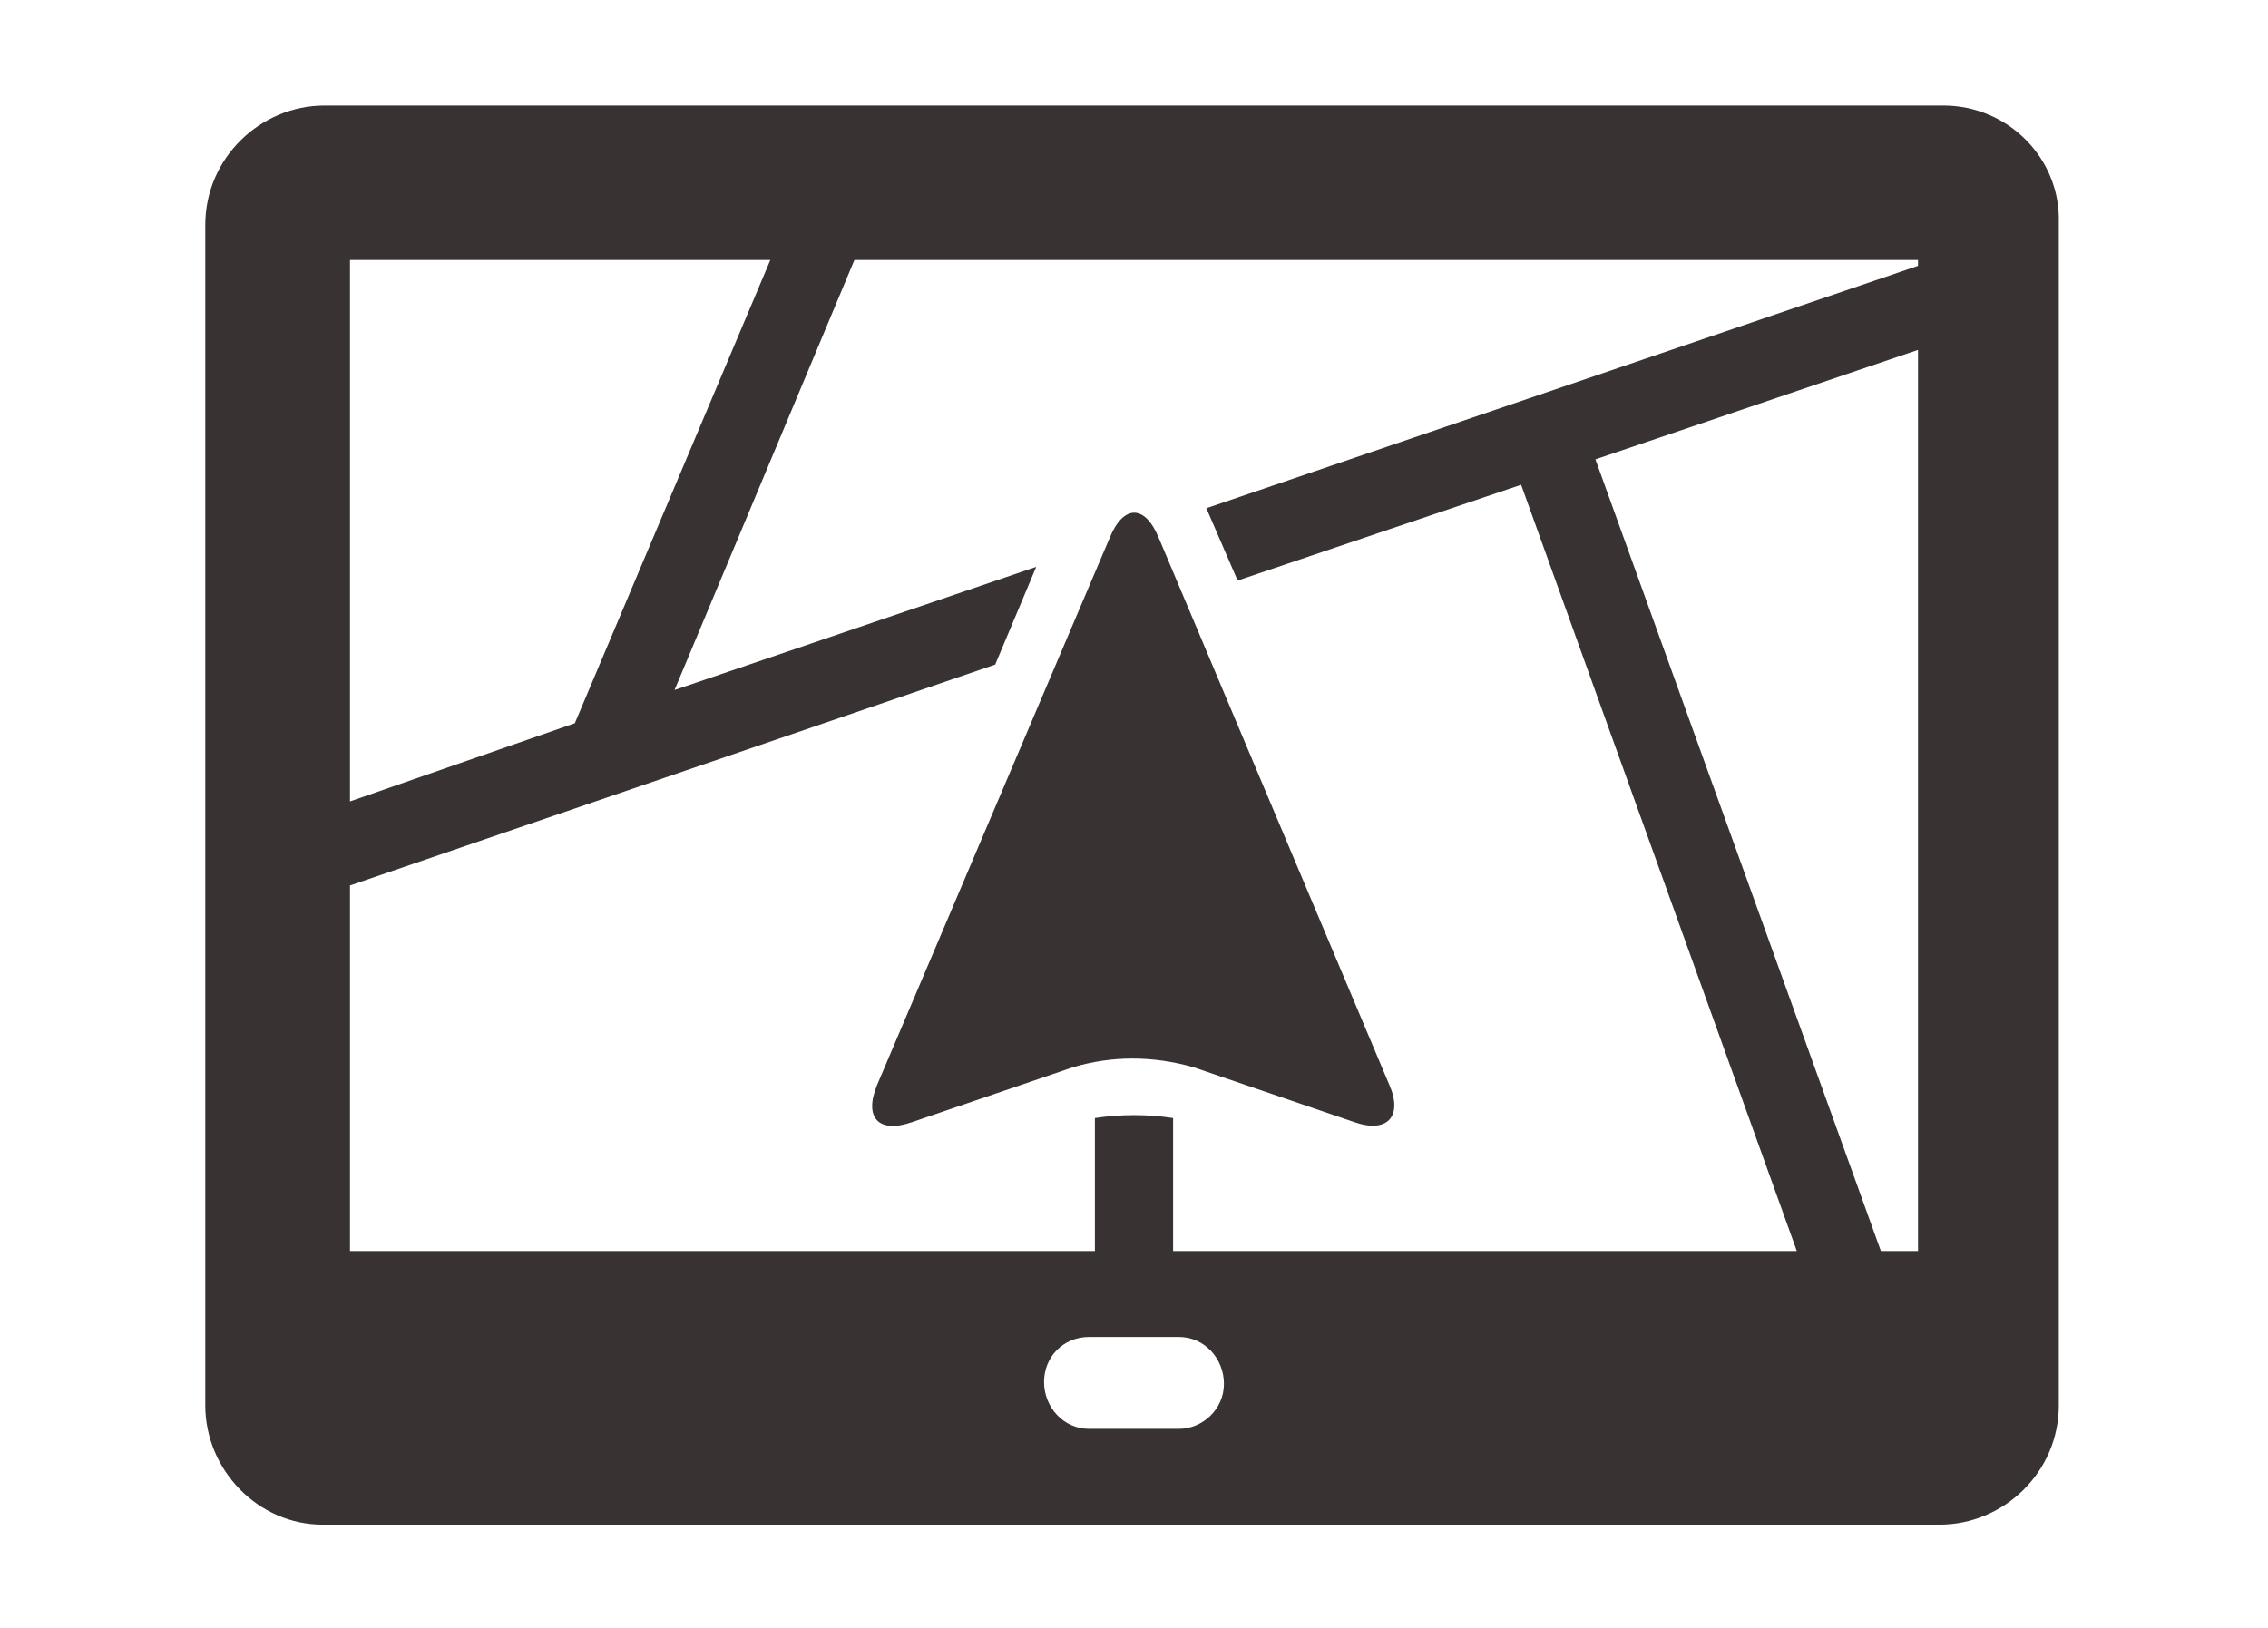
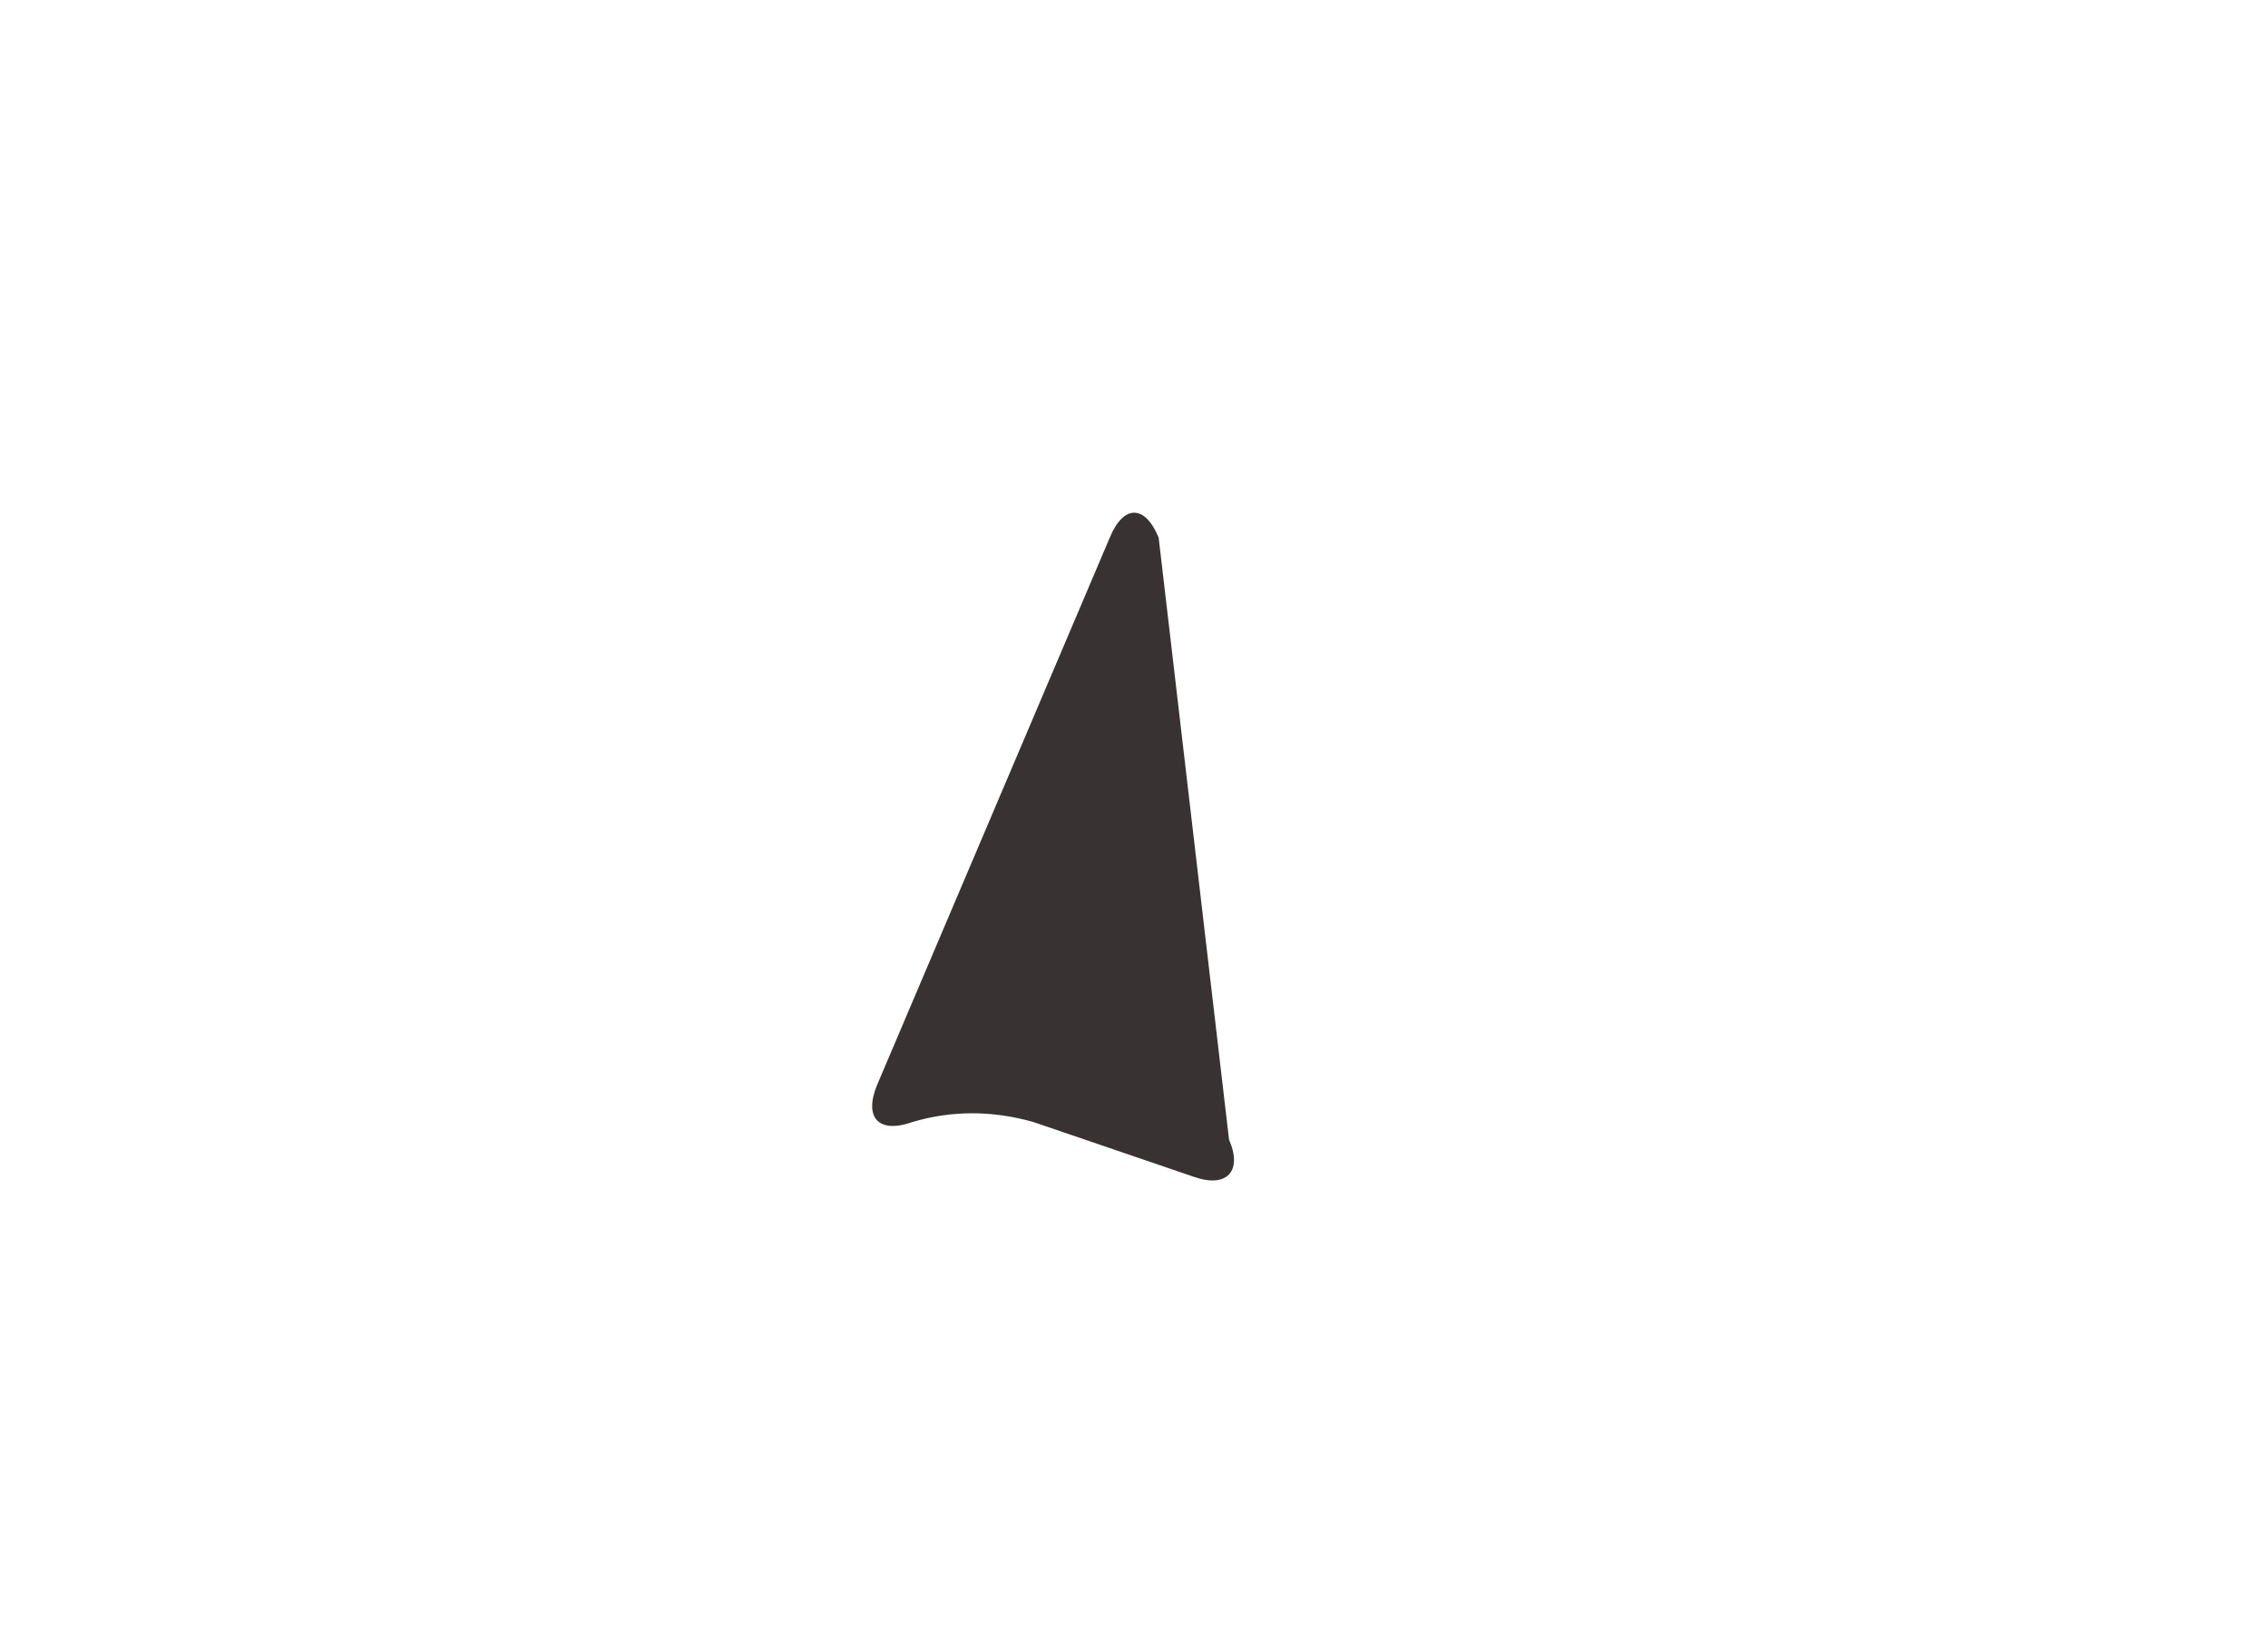
<svg xmlns="http://www.w3.org/2000/svg" version="1.1" id="レイヤー_1" x="0px" y="0px" viewBox="0 0 116 83.3" style="enable-background:new 0 0 116 83.3;" xml:space="preserve">
  <style type="text/css">
	.st0{fill:#383232;}
</style>
  <g transform="translate(-750 -1044.188)">
    <g transform="translate(784.061 1065.093)">
      <g transform="translate(0 0)">
-         <path class="st0" d="M25.2,6.6c-0.7-1.7-1.8-1.7-2.5,0L10.8,34.6c-0.7,1.7,0.1,2.5,1.8,1.9l8.2-2.8c2-0.6,4.1-0.6,6.2,0l8.2,2.8     c1.7,0.6,2.5-0.3,1.8-1.9L25.2,6.6z" />
+         <path class="st0" d="M25.2,6.6c-0.7-1.7-1.8-1.7-2.5,0L10.8,34.6c-0.7,1.7,0.1,2.5,1.8,1.9c2-0.6,4.1-0.6,6.2,0l8.2,2.8     c1.7,0.6,2.5-0.3,1.8-1.9L25.2,6.6z" />
      </g>
    </g>
    <g transform="translate(750 1044.188)">
      <g transform="translate(0)">
-         <path class="st0" d="M99.4,5.4H16.6c-3.3,0-6.1,2.7-6.1,6.1v60.4c0,3.3,2.7,6.1,6,6.1c0,0,0,0,0,0h82.7c3.3,0,6.1-2.7,6.1-6.1     V11.4C105.4,8.1,102.7,5.4,99.4,5.4z M17.9,13.3h21.5l-10,23.7L17.9,41V13.3z M60.3,73.1h-4.6c-1.3,0-2.3-1.1-2.3-2.4     c0-1.3,1-2.3,2.3-2.3h4.6c1.3,0,2.3,1.1,2.3,2.4C62.6,72.1,61.5,73.1,60.3,73.1z M98.1,64h-1.9L81.6,23.5l16.5-5.6L98.1,64z      M98.1,13.6L61.7,26l1.6,3.7l14.5-4.9L91.9,64H60v-6.8c-1.3-0.2-2.7-0.2-4,0V64H17.9V45.3l33-11.3l2.1-5l-18.5,6.3l9.2-22h54.4     L98.1,13.6z" />
-       </g>
+         </g>
    </g>
  </g>
</svg>